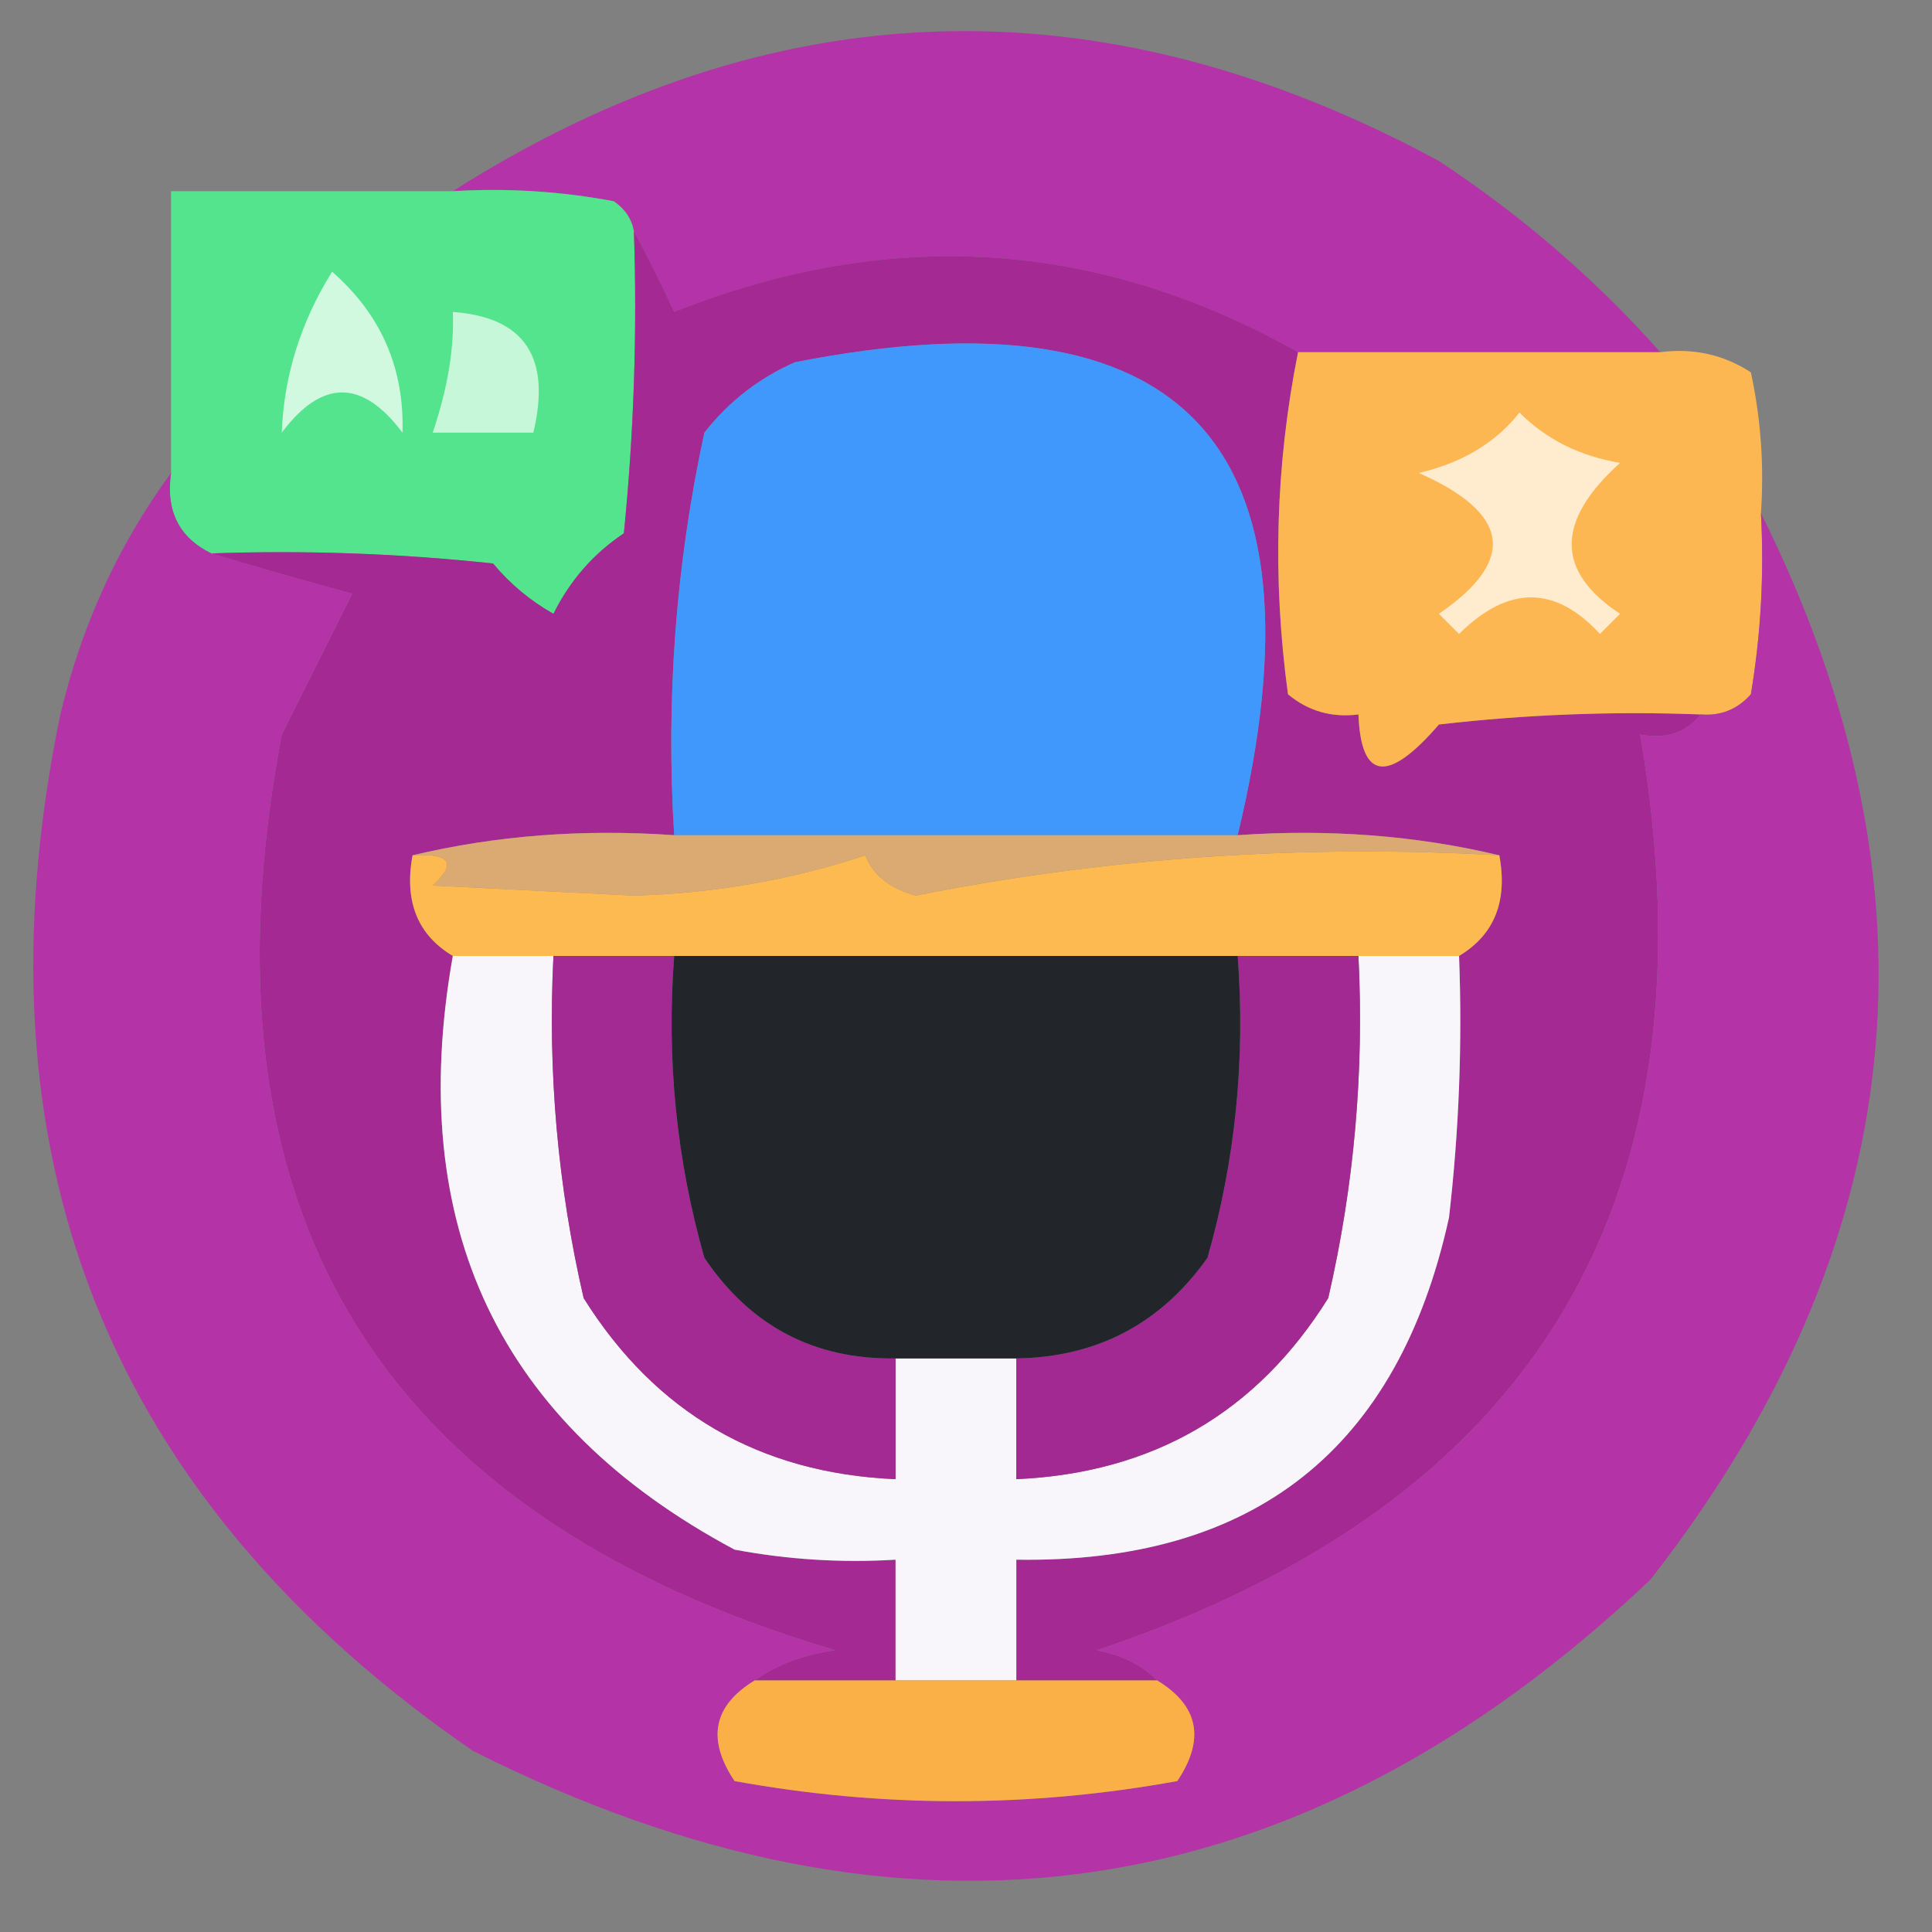
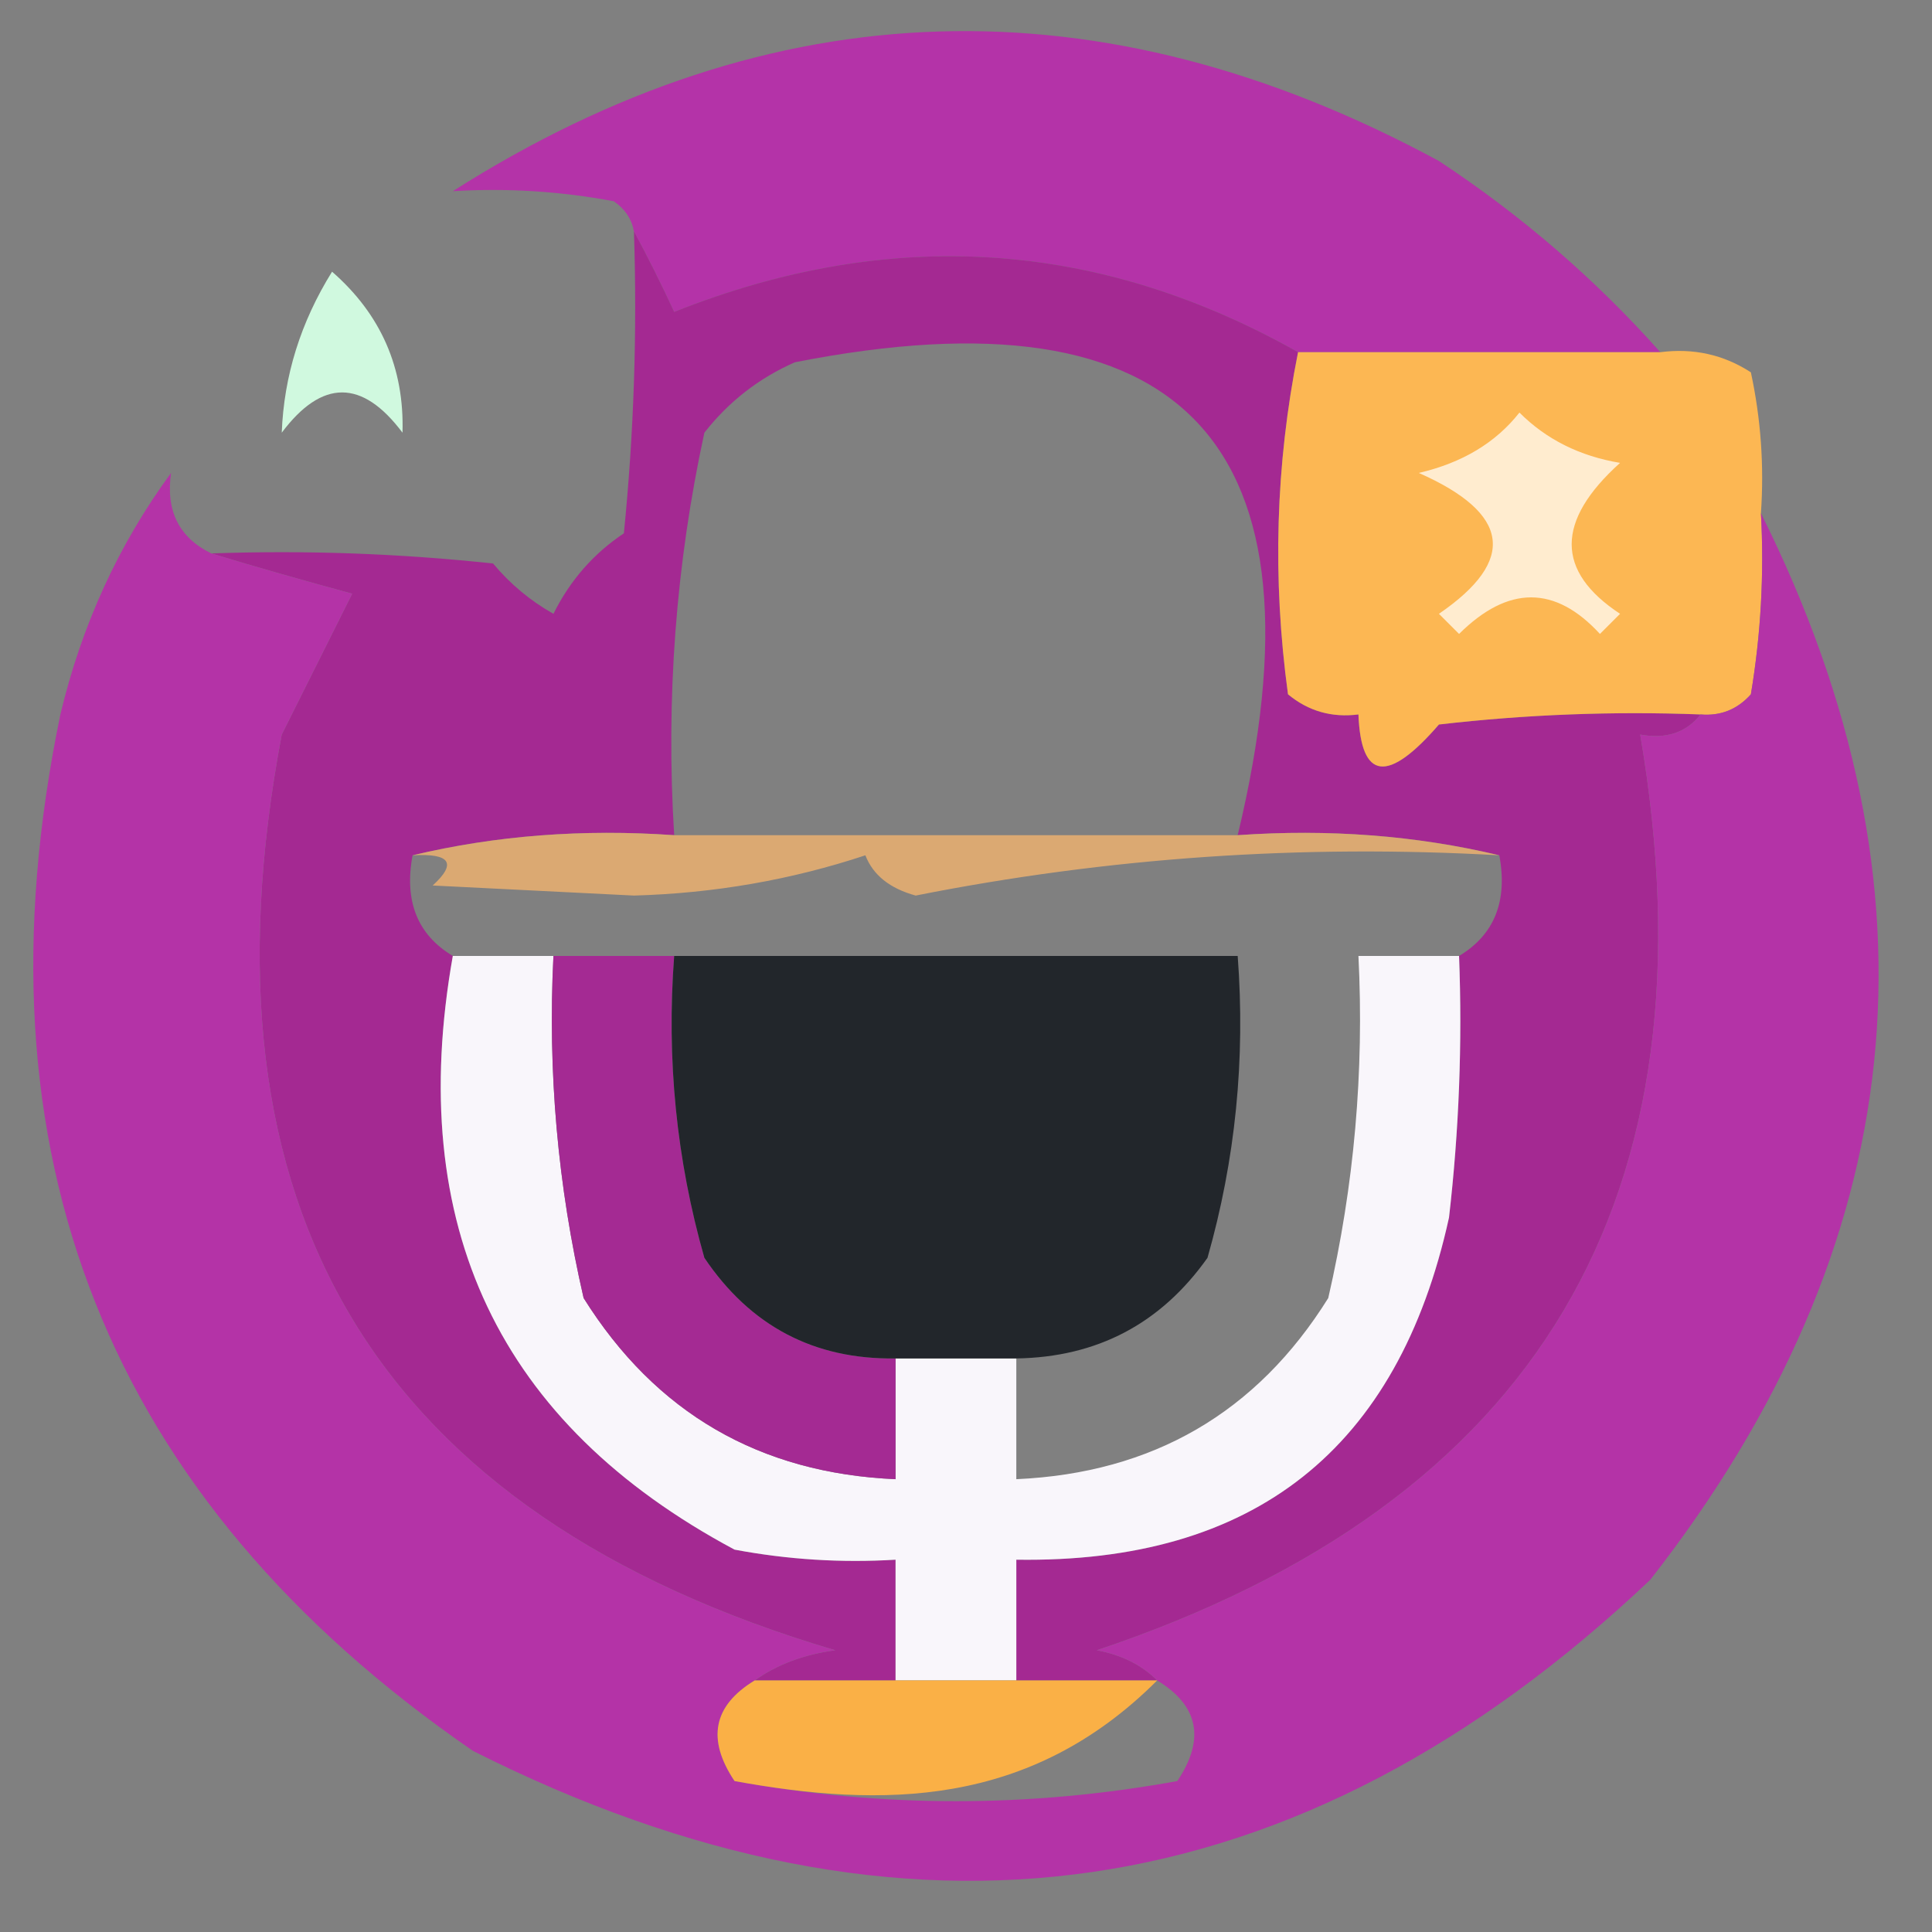
<svg xmlns="http://www.w3.org/2000/svg" version="1.1" width="96px" height="96px" style="shape-rendering:geometricPrecision; text-rendering:geometricPrecision; image-rendering:optimizeQuality; fill-rule:evenodd; clip-rule:evenodd">
  <rect width="100%" height="100%" fill="#808080" stroke="none" />
  <g>
    <path style="opacity:0.961" fill="#b630a9" d="M 82.5,17.5 C 76.5,17.5 70.5,17.5 64.5,17.5C 54.56,11.901 44.226,11.234 33.5,15.5C 32.828,14.051 32.161,12.717 31.5,11.5C 31.389,10.883 31.056,10.383 30.5,10C 27.854,9.503 25.187,9.336 22.5,9.5C 38.371,-0.58 54.704,-1.08 71.5,8C 75.612,10.712 79.278,13.878 82.5,17.5 Z" />
  </g>
  <g>
-     <path style="opacity:0.993" fill="#53e48d" d="M 22.5,9.5 C 25.187,9.336 27.854,9.503 30.5,10C 31.056,10.383 31.389,10.883 31.5,11.5C 31.666,16.511 31.499,21.511 31,26.5C 29.493,27.505 28.327,28.838 27.5,30.5C 26.354,29.855 25.354,29.022 24.5,28C 19.845,27.501 15.178,27.334 10.5,27.5C 8.896,26.713 8.229,25.38 8.5,23.5C 8.5,18.833 8.5,14.167 8.5,9.5C 13.167,9.5 17.833,9.5 22.5,9.5 Z" />
-   </g>
+     </g>
  <g>
    <path style="opacity:1" fill="#a42992" d="M 31.5,11.5 C 32.161,12.717 32.828,14.051 33.5,15.5C 44.226,11.234 54.56,11.901 64.5,17.5C 63.382,23.084 63.215,28.751 64,34.5C 65.011,35.337 66.178,35.67 67.5,35.5C 67.628,38.774 68.961,38.941 71.5,36C 75.821,35.501 80.154,35.334 84.5,35.5C 83.791,36.404 82.791,36.737 81.5,36.5C 85.427,59.496 76.427,74.662 54.5,82C 55.737,82.232 56.737,82.732 57.5,83.5C 55.167,83.5 52.833,83.5 50.5,83.5C 50.5,81.5 50.5,79.5 50.5,77.5C 62.304,77.683 69.471,72.016 72,60.5C 72.499,56.179 72.666,51.846 72.5,47.5C 74.256,46.448 74.923,44.781 74.5,42.5C 70.366,41.515 66.032,41.182 61.5,41.5C 66.189,22.027 58.855,14.194 39.5,18C 37.714,18.785 36.214,19.951 35,21.5C 33.58,28.05 33.08,34.716 33.5,41.5C 28.968,41.182 24.634,41.515 20.5,42.5C 20.077,44.781 20.744,46.448 22.5,47.5C 20.125,60.911 24.792,70.744 36.5,77C 39.146,77.497 41.813,77.664 44.5,77.5C 44.5,79.5 44.5,81.5 44.5,83.5C 42.167,83.5 39.833,83.5 37.5,83.5C 38.608,82.71 39.942,82.21 41.5,82C 18.699,75.25 9.532,60.084 14,36.5C 15.167,34.167 16.333,31.833 17.5,29.5C 15.031,28.832 12.698,28.165 10.5,27.5C 15.178,27.334 19.845,27.501 24.5,28C 25.354,29.022 26.354,29.855 27.5,30.5C 28.327,28.838 29.493,27.505 31,26.5C 31.499,21.511 31.666,16.511 31.5,11.5 Z" />
  </g>
  <g>
    <path style="opacity:1" fill="#d0f9df" d="M 16.5,13.5 C 18.928,15.619 20.095,18.286 20,21.5C 18,18.833 16,18.833 14,21.5C 14.107,18.676 14.94,16.009 16.5,13.5 Z" />
  </g>
  <g>
-     <path style="opacity:1" fill="#4198fc" d="M 61.5,41.5 C 52.167,41.5 42.833,41.5 33.5,41.5C 33.08,34.716 33.58,28.05 35,21.5C 36.214,19.951 37.714,18.785 39.5,18C 58.855,14.194 66.189,22.027 61.5,41.5 Z" />
-   </g>
+     </g>
  <g>
    <path style="opacity:0.994" fill="#fcb753" d="M 64.5,17.5 C 70.5,17.5 76.5,17.5 82.5,17.5C 84.144,17.287 85.644,17.62 87,18.5C 87.497,20.81 87.663,23.143 87.5,25.5C 87.665,28.518 87.498,31.518 87,34.5C 86.329,35.252 85.496,35.586 84.5,35.5C 80.154,35.334 75.821,35.501 71.5,36C 68.961,38.941 67.628,38.774 67.5,35.5C 66.178,35.67 65.011,35.337 64,34.5C 63.215,28.751 63.382,23.084 64.5,17.5 Z" />
  </g>
  <g>
-     <path style="opacity:1" fill="#c5f7d8" d="M 22.5,15.5 C 26.068,15.759 27.401,17.759 26.5,21.5C 24.833,21.5 23.167,21.5 21.5,21.5C 22.242,19.303 22.576,17.303 22.5,15.5 Z" />
-   </g>
+     </g>
  <g>
    <path style="opacity:0.96" fill="#b630a9" d="M 8.5,23.5 C 8.229,25.38 8.896,26.713 10.5,27.5C 12.698,28.165 15.031,28.832 17.5,29.5C 16.333,31.833 15.167,34.167 14,36.5C 9.532,60.084 18.699,75.25 41.5,82C 39.942,82.21 38.608,82.71 37.5,83.5C 35.439,84.751 35.106,86.418 36.5,88.5C 43.833,89.833 51.167,89.833 58.5,88.5C 59.894,86.418 59.561,84.751 57.5,83.5C 56.737,82.732 55.737,82.232 54.5,82C 76.427,74.662 85.427,59.496 81.5,36.5C 82.791,36.737 83.791,36.404 84.5,35.5C 85.496,35.586 86.329,35.252 87,34.5C 87.498,31.518 87.665,28.518 87.5,25.5C 96.827,44.211 94.994,61.877 82,78.5C 64.544,95.024 45.044,97.857 23.5,87C 5.32,74.479 -1.513,57.312 3,35.5C 4.061,31.05 5.895,27.05 8.5,23.5 Z" />
  </g>
  <g>
    <path style="opacity:1" fill="#ffeccf" d="M 75.5,20.5 C 76.83,21.832 78.497,22.666 80.5,23C 77.294,25.889 77.294,28.389 80.5,30.5C 80.167,30.833 79.833,31.167 79.5,31.5C 77.274,29.078 74.94,29.078 72.5,31.5C 72.167,31.167 71.833,30.833 71.5,30.5C 75.378,27.843 75.045,25.51 70.5,23.5C 72.655,22.999 74.322,21.999 75.5,20.5 Z" />
  </g>
  <g>
    <path style="opacity:1" fill="#dba972" d="M 20.5,42.5 C 24.634,41.515 28.968,41.182 33.5,41.5C 42.833,41.5 52.167,41.5 61.5,41.5C 66.032,41.182 70.366,41.515 74.5,42.5C 64.702,41.942 55.035,42.609 45.5,44.5C 44.214,44.148 43.381,43.482 43,42.5C 39.314,43.722 35.481,44.389 31.5,44.5C 28.167,44.333 24.833,44.167 21.5,44C 22.712,42.893 22.379,42.393 20.5,42.5 Z" />
  </g>
  <g>
-     <path style="opacity:1" fill="#fcba50" d="M 20.5,42.5 C 22.379,42.393 22.712,42.893 21.5,44C 24.833,44.167 28.167,44.333 31.5,44.5C 35.481,44.389 39.314,43.722 43,42.5C 43.381,43.482 44.214,44.148 45.5,44.5C 55.035,42.609 64.702,41.942 74.5,42.5C 74.923,44.781 74.256,46.448 72.5,47.5C 70.833,47.5 69.167,47.5 67.5,47.5C 65.5,47.5 63.5,47.5 61.5,47.5C 52.167,47.5 42.833,47.5 33.5,47.5C 31.5,47.5 29.5,47.5 27.5,47.5C 25.833,47.5 24.167,47.5 22.5,47.5C 20.744,46.448 20.077,44.781 20.5,42.5 Z" />
-   </g>
+     </g>
  <g>
    <path style="opacity:1" fill="#f9f6fb" d="M 22.5,47.5 C 24.167,47.5 25.833,47.5 27.5,47.5C 27.211,53.245 27.711,58.912 29,64.5C 32.574,70.205 37.741,73.205 44.5,73.5C 44.5,71.5 44.5,69.5 44.5,67.5C 46.5,67.5 48.5,67.5 50.5,67.5C 50.5,69.5 50.5,71.5 50.5,73.5C 57.279,73.196 62.446,70.196 66,64.5C 67.289,58.912 67.789,53.245 67.5,47.5C 69.167,47.5 70.833,47.5 72.5,47.5C 72.666,51.846 72.499,56.179 72,60.5C 69.471,72.016 62.304,77.683 50.5,77.5C 50.5,79.5 50.5,81.5 50.5,83.5C 48.5,83.5 46.5,83.5 44.5,83.5C 44.5,81.5 44.5,79.5 44.5,77.5C 41.813,77.664 39.146,77.497 36.5,77C 24.792,70.744 20.125,60.911 22.5,47.5 Z" />
  </g>
  <g>
-     <path style="opacity:1" fill="#a32992" d="M 61.5,47.5 C 63.5,47.5 65.5,47.5 67.5,47.5C 67.789,53.245 67.289,58.912 66,64.5C 62.446,70.196 57.279,73.196 50.5,73.5C 50.5,71.5 50.5,69.5 50.5,67.5C 54.514,67.44 57.681,65.773 60,62.5C 61.389,57.628 61.889,52.628 61.5,47.5 Z" />
-   </g>
+     </g>
  <g>
    <path style="opacity:1" fill="#a42a93" d="M 27.5,47.5 C 29.5,47.5 31.5,47.5 33.5,47.5C 33.111,52.628 33.611,57.628 35,62.5C 37.285,65.892 40.452,67.559 44.5,67.5C 44.5,69.5 44.5,71.5 44.5,73.5C 37.741,73.205 32.574,70.205 29,64.5C 27.711,58.912 27.211,53.245 27.5,47.5 Z" />
  </g>
  <g>
    <path style="opacity:1" fill="#22262b" d="M 33.5,47.5 C 42.833,47.5 52.167,47.5 61.5,47.5C 61.889,52.628 61.389,57.628 60,62.5C 57.681,65.773 54.514,67.44 50.5,67.5C 48.5,67.5 46.5,67.5 44.5,67.5C 40.452,67.559 37.285,65.892 35,62.5C 33.611,57.628 33.111,52.628 33.5,47.5 Z" />
  </g>
  <g>
-     <path style="opacity:1" fill="#fab046" d="M 37.5,83.5 C 39.833,83.5 42.167,83.5 44.5,83.5C 46.5,83.5 48.5,83.5 50.5,83.5C 52.833,83.5 55.167,83.5 57.5,83.5C 59.561,84.751 59.894,86.418 58.5,88.5C 51.167,89.833 43.833,89.833 36.5,88.5C 35.106,86.418 35.439,84.751 37.5,83.5 Z" />
+     <path style="opacity:1" fill="#fab046" d="M 37.5,83.5 C 39.833,83.5 42.167,83.5 44.5,83.5C 46.5,83.5 48.5,83.5 50.5,83.5C 52.833,83.5 55.167,83.5 57.5,83.5C 51.167,89.833 43.833,89.833 36.5,88.5C 35.106,86.418 35.439,84.751 37.5,83.5 Z" />
  </g>
</svg>